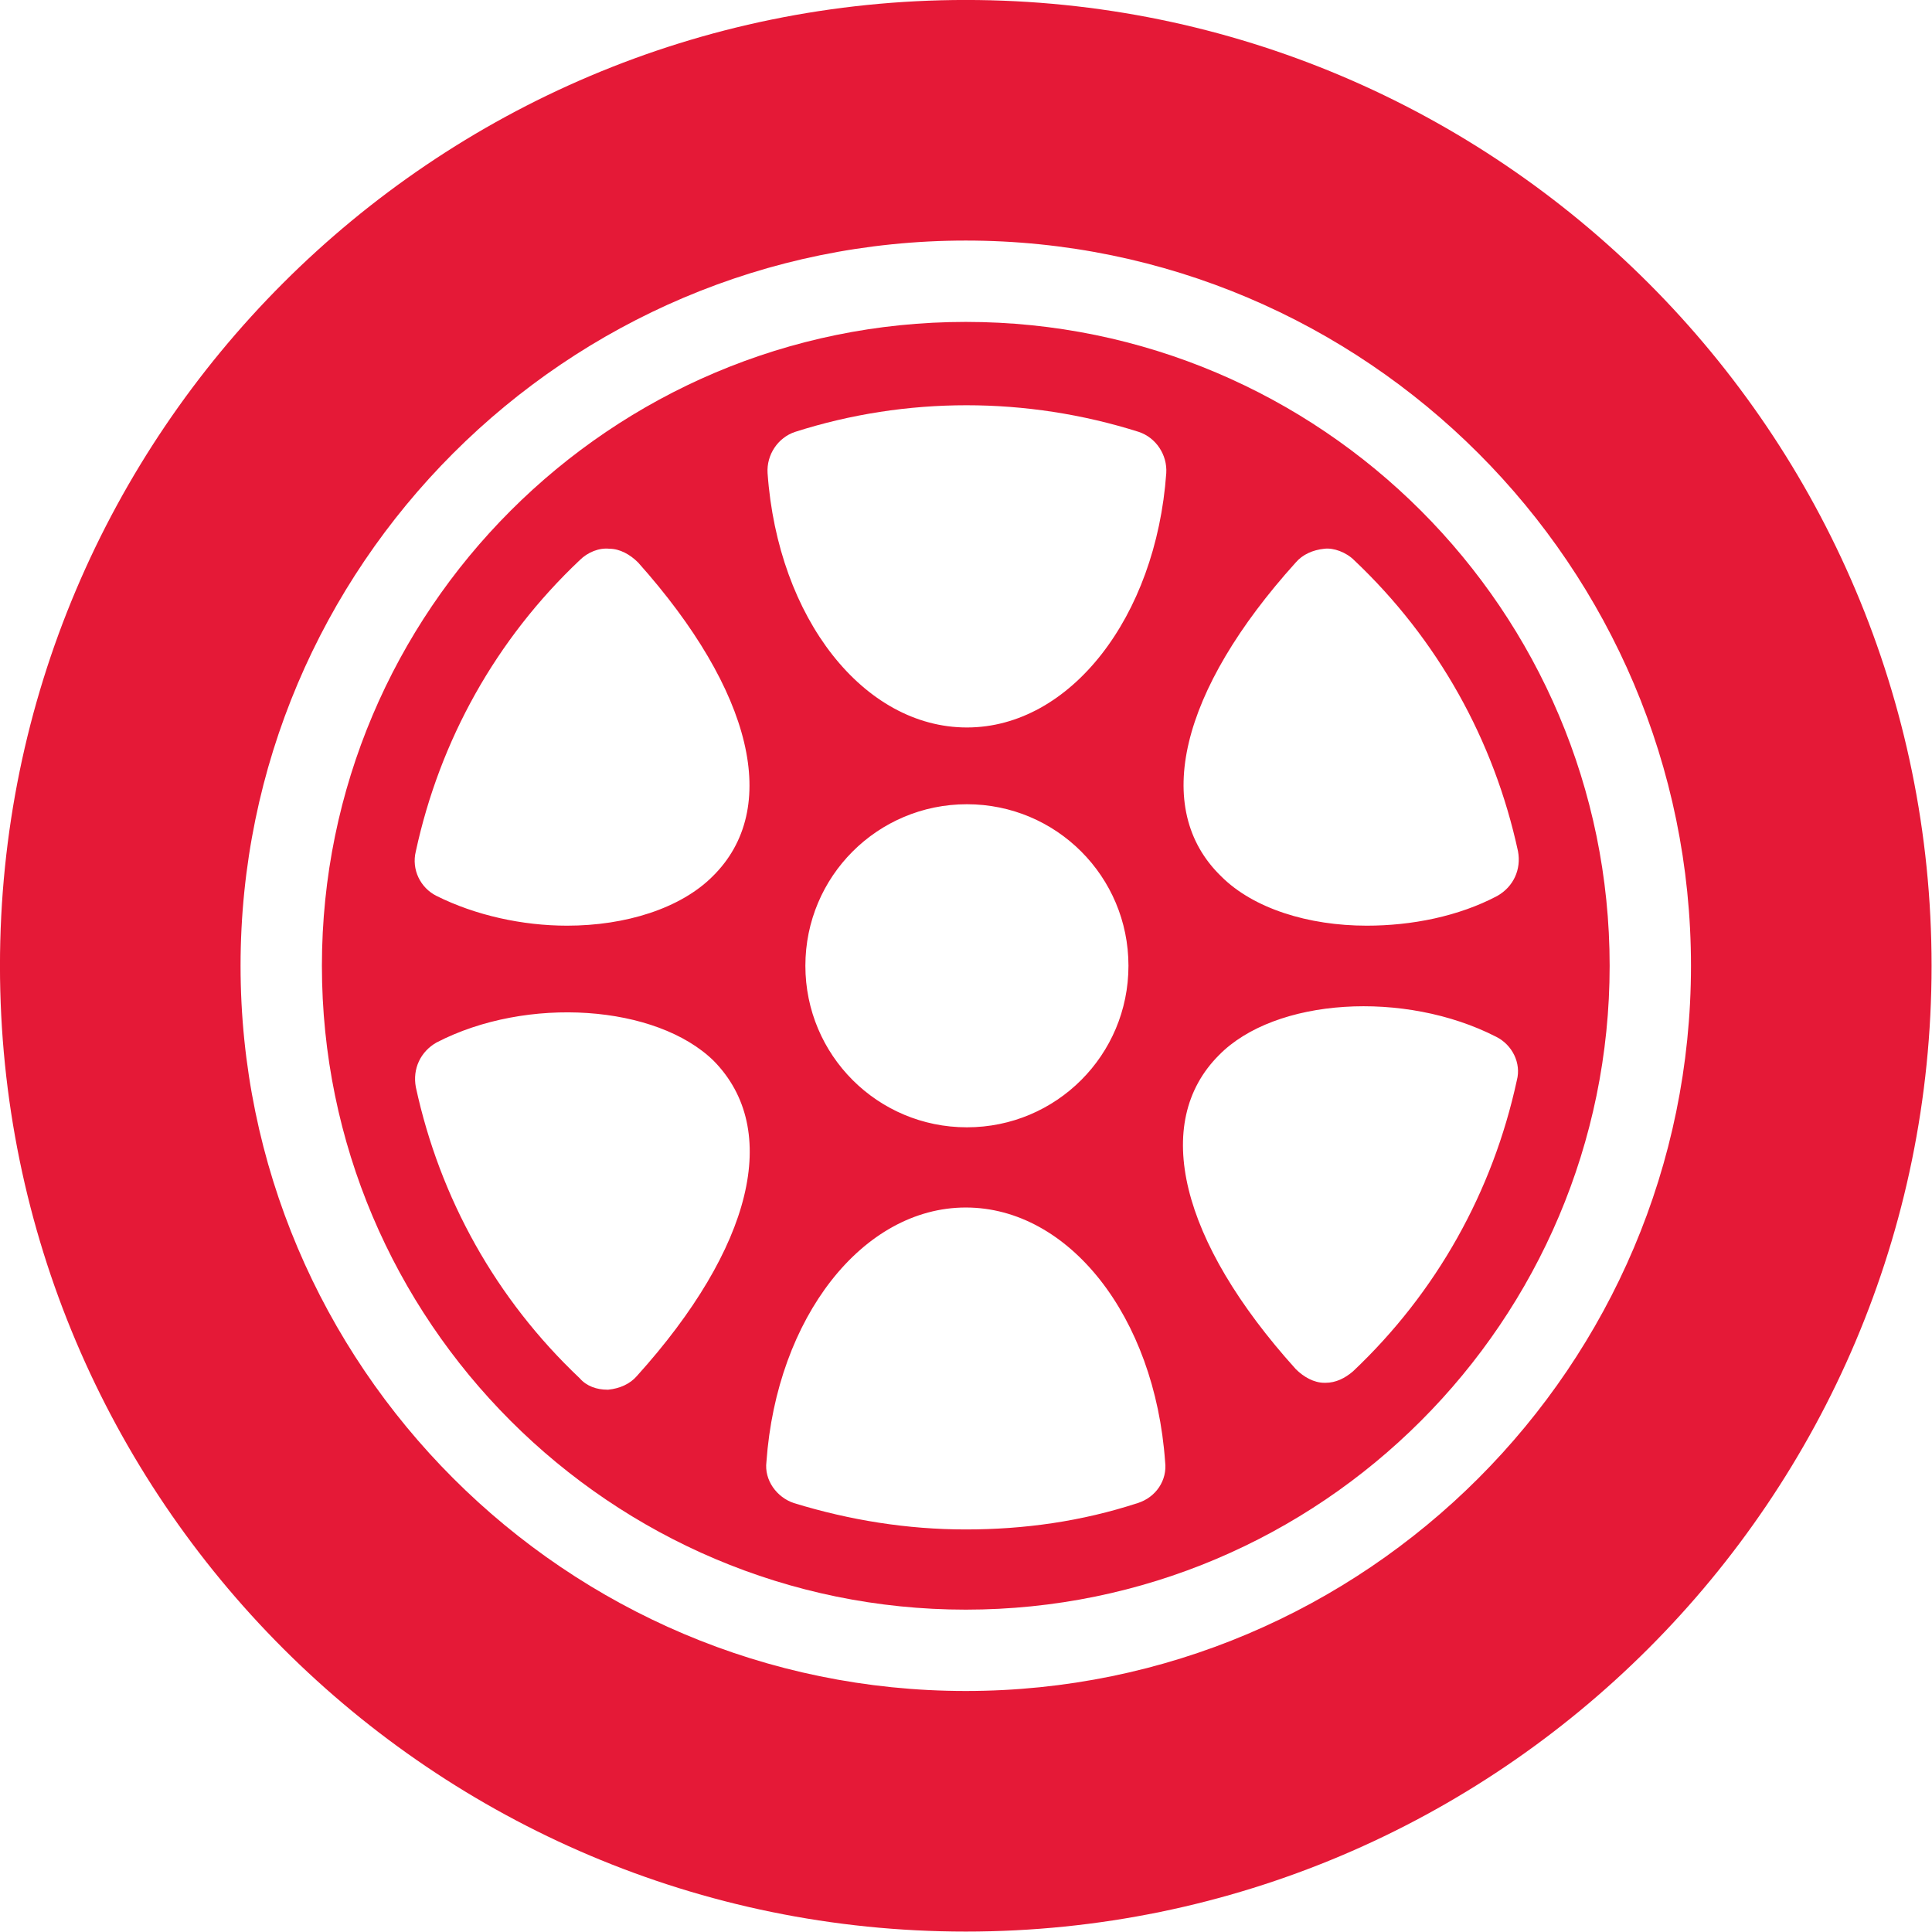
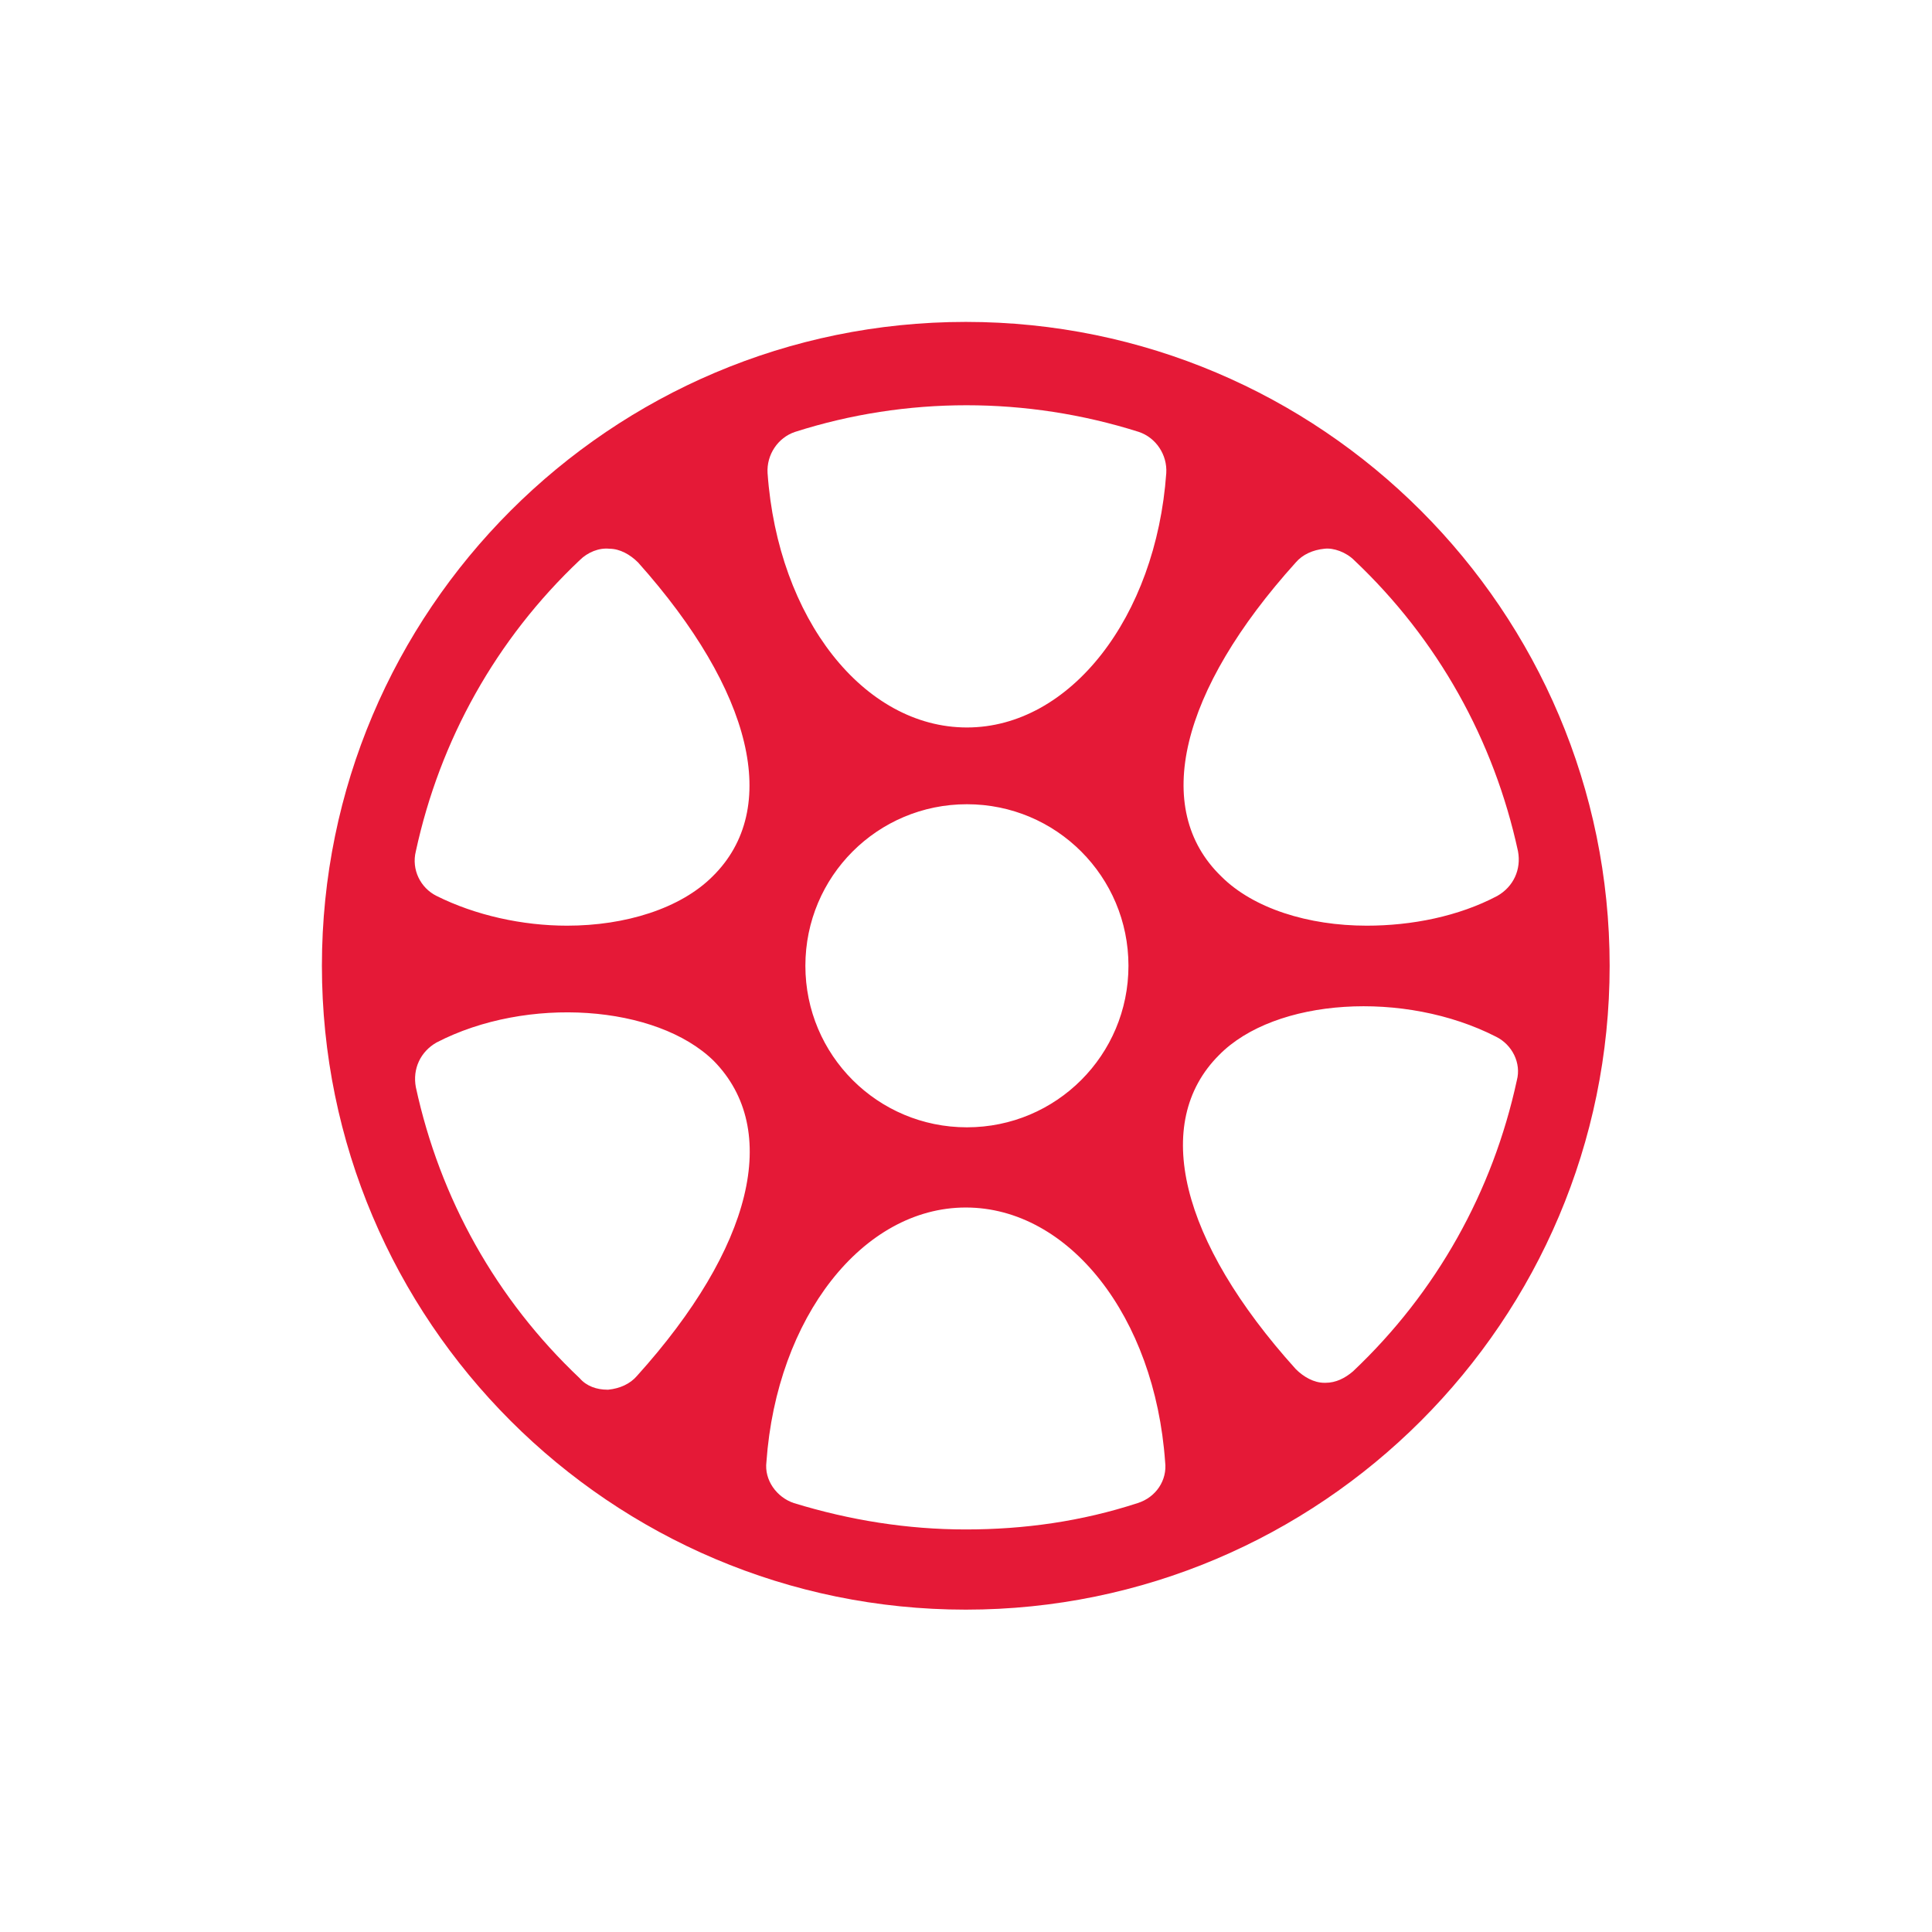
<svg xmlns="http://www.w3.org/2000/svg" width="100%" height="100%" viewBox="0 0 300 300" version="1.1" xml:space="preserve" style="fill-rule:evenodd;clip-rule:evenodd;stroke-linejoin:round;stroke-miterlimit:2;">
  <g transform="matrix(1.779,0,0,1.779,-26.334,-26.334)">
    <g>
      <g>
        <path d="M99.1,42.9C68.1,42.9 42.9,68.1 42.9,99.1C42.9,130.1 68.1,155.3 99.1,155.3C130.1,155.3 155.3,130.1 155.3,99.1C155.3,68.1 130.1,42.9 99.1,42.9ZM127.9,63.9C128.5,63.2 129.4,62.8 130.4,62.7C131.2,62.6 132.3,63 133,63.7C140.3,70.6 145.2,79.4 147.3,89.1C147.6,90.7 146.9,92.2 145.5,93C142.1,94.8 138,95.6 134.1,95.6C129,95.6 124.2,94.1 121.4,91.3C115.3,85.4 117.8,75.1 127.9,63.9ZM70.4,134.9C69.8,135.6 68.9,136 67.9,136.1L67.8,136.1C66.9,136.1 66,135.8 65.4,135.1C58.1,128.2 53.2,119.4 51.1,109.7C50.8,108.1 51.5,106.6 52.9,105.8C60.8,101.7 72.1,102.5 77.1,107.4C83,113.4 80.5,123.7 70.4,134.9ZM77,91.3C74.2,94.1 69.4,95.6 64.3,95.6C60.4,95.6 56.3,94.7 52.9,93C51.5,92.3 50.7,90.7 51.1,89.1C53.2,79.4 58.1,70.6 65.4,63.7C66.1,63 67.1,62.6 68,62.7C68.9,62.7 69.8,63.2 70.5,63.9C80.5,75.1 83,85.4 77,91.3ZM114.1,146C109.2,147.6 104.2,148.3 99.1,148.3C94,148.3 89,147.5 84.1,146C82.6,145.5 81.5,144 81.7,142.4C82.6,129.8 90.1,120.2 99.1,120.2C108.1,120.2 115.6,129.7 116.5,142.4C116.7,144 115.7,145.5 114.1,146ZM85.1,99.1C85.1,91.3 91.4,85 99.2,85C107,85 113.3,91.3 113.3,99.1C113.3,106.9 107,113.2 99.2,113.2C91.4,113.2 85.1,106.9 85.1,99.1ZM116.6,56.1C115.7,68.7 108.2,78.3 99.2,78.3C90.2,78.3 82.7,68.8 81.8,56.1C81.7,54.5 82.7,53 84.2,52.5C93.9,49.4 104.4,49.4 114.2,52.5C115.7,53 116.7,54.5 116.6,56.1ZM147.2,109.1C145.1,118.8 140.2,127.6 132.9,134.5C132.2,135.1 131.4,135.5 130.5,135.5L130.4,135.5C129.5,135.5 128.6,135 127.9,134.3C117.8,123.1 115.3,112.8 121.2,106.9C126.1,101.9 137.4,101.2 145.4,105.3C146.8,106 147.6,107.6 147.2,109.1Z" style="fill:rgb(229,25,55);fill-rule:nonzero;" />
-         <path d="M99.1,14.8C52.6,14.8 14.8,52.6 14.8,99.1C14.8,145.6 52.6,183.4 99.1,183.4C145.6,183.4 183.4,145.6 183.4,99.1C183.4,52.6 145.6,14.8 99.1,14.8ZM99.1,162.4C64.2,162.4 35.8,134 35.8,99.1C35.8,64.2 64.2,35.8 99.1,35.8C134,35.8 162.4,64.2 162.4,99.1C162.4,134 134,162.4 99.1,162.4Z" style="fill:rgb(229,25,55);fill-rule:nonzero;" />
      </g>
    </g>
  </g>
</svg>